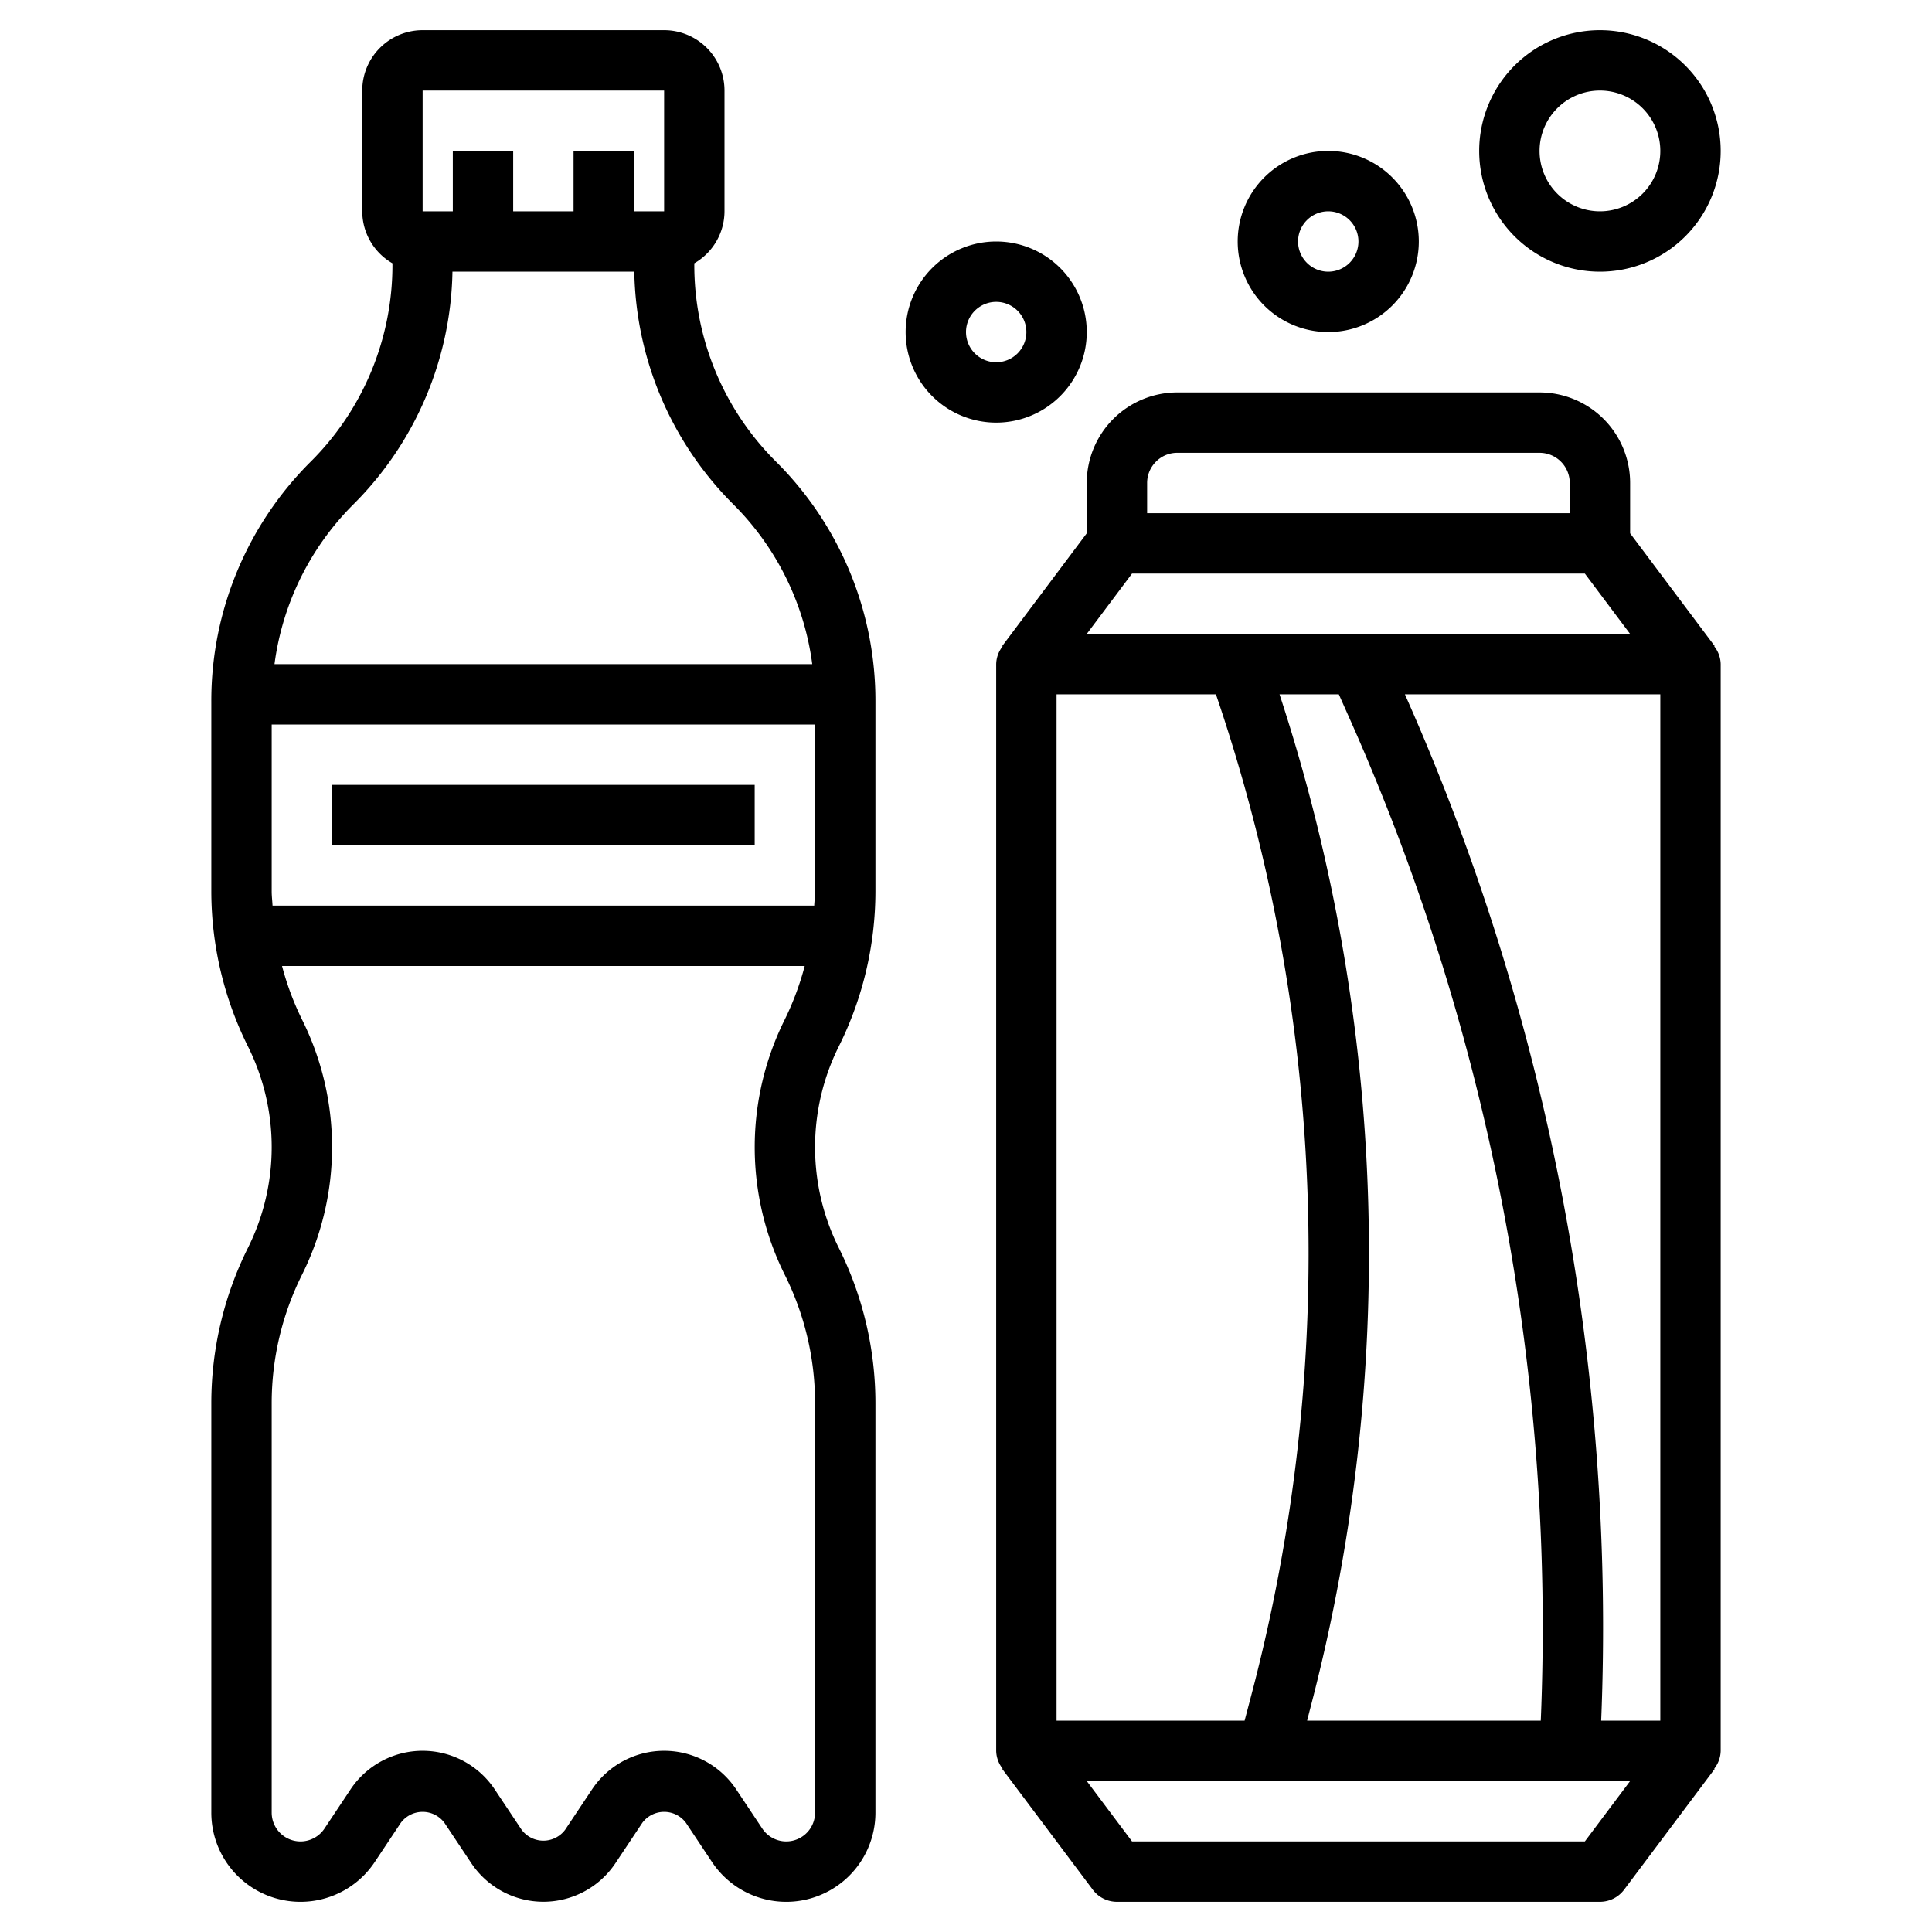
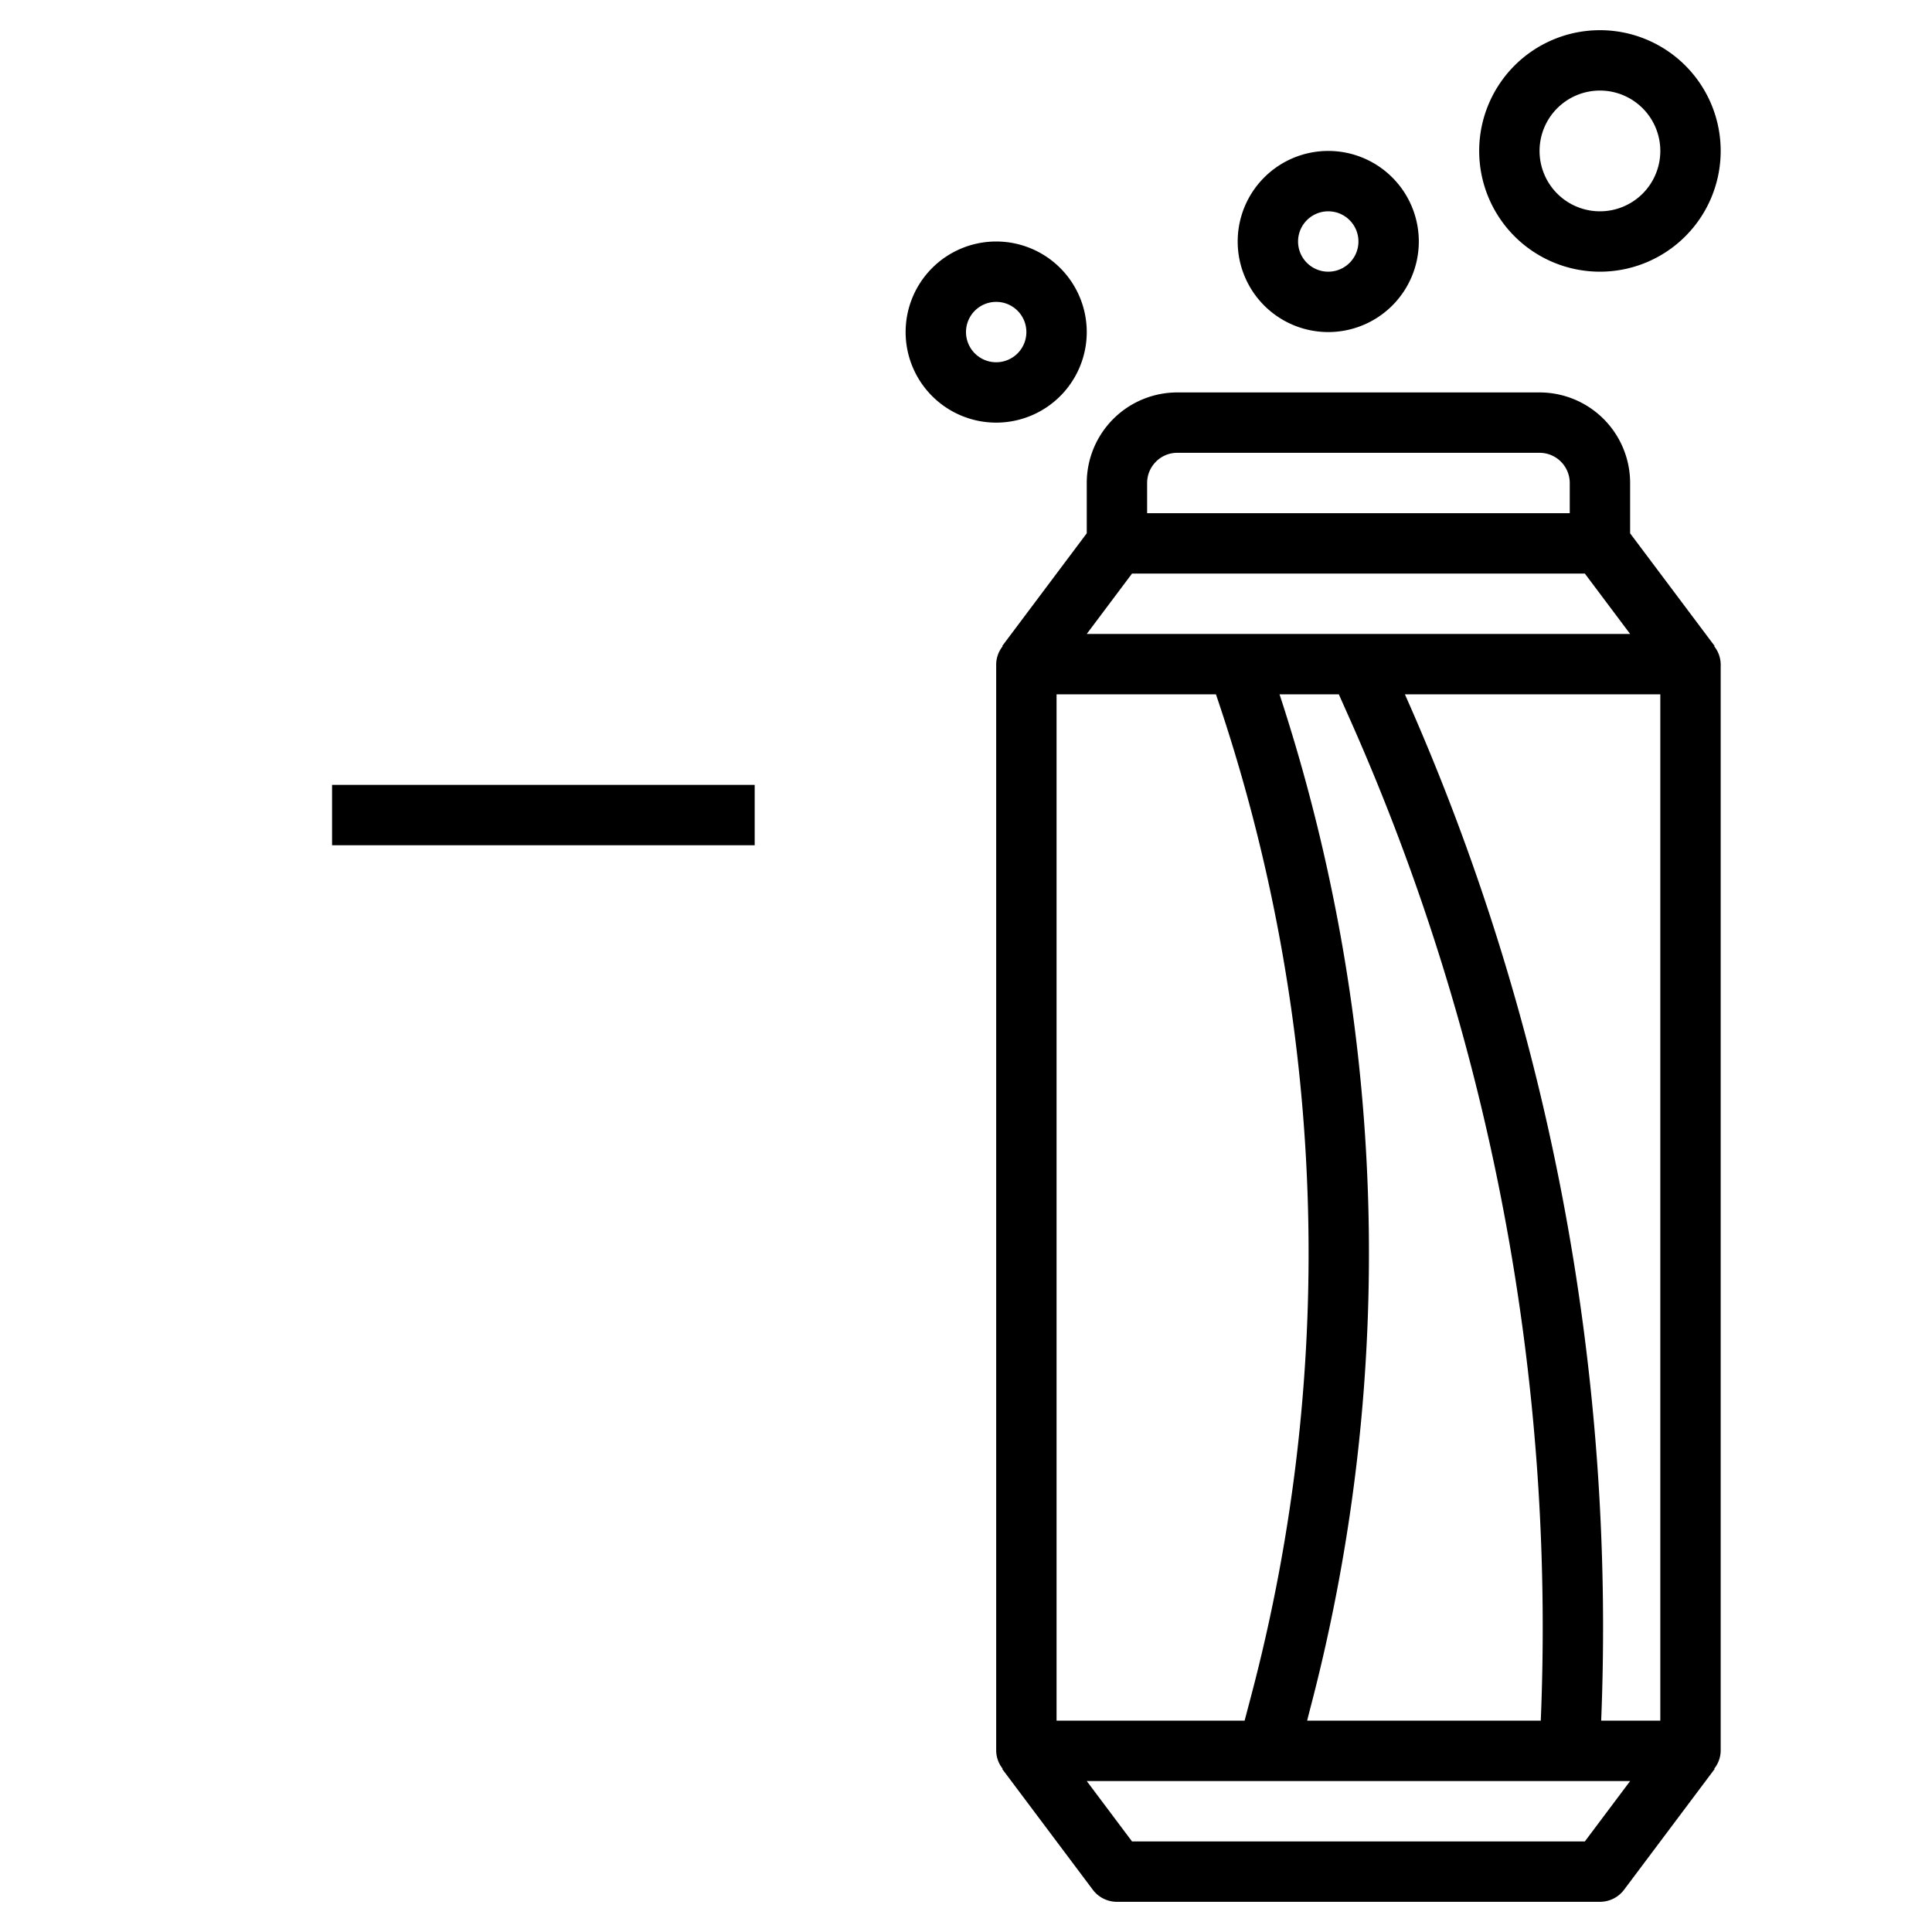
<svg xmlns="http://www.w3.org/2000/svg" id="Layer_3" data-name="Layer 3" viewBox="0 0 64 64" width="512" height="512">
-   <path d="M23,8.757V8.722A1.993,1.993,0,0,0,24,7V3a2,2,0,0,0-2-2H14a2,2,0,0,0-2,2V7a1.993,1.993,0,0,0,1,1.722v.035a9.182,9.182,0,0,1-2.707,6.536A11.168,11.168,0,0,0,7,23.243v6.285a11.53,11.53,0,0,0,1.211,5.13,7.472,7.472,0,0,1,0,6.684A11.53,11.53,0,0,0,7,46.472V60.046a2.954,2.954,0,0,0,5.412,1.639l.865-1.3a.9.9,0,0,1,1.446,0l.89,1.336a2.869,2.869,0,0,0,4.774,0l.89-1.336a.9.9,0,0,1,1.446,0l.865,1.3A2.954,2.954,0,0,0,29,60.046V46.473a11.529,11.529,0,0,0-1.212-5.132,7.472,7.472,0,0,1,0-6.68A11.543,11.543,0,0,0,29,29.525V23.243a11.168,11.168,0,0,0-3.293-7.95A9.182,9.182,0,0,1,23,8.757ZM14,3h8V7H21V5H19V7H17V5H15V7H14ZM11.707,16.707A11.157,11.157,0,0,0,14.988,9h6.024a11.157,11.157,0,0,0,3.281,7.707A9.163,9.163,0,0,1,26.907,22H9.093A9.163,9.163,0,0,1,11.707,16.707ZM26.972,30H9.028C9.02,29.842,9,29.686,9,29.528V24H27v5.525C27,29.684,26.98,29.842,26.972,30ZM27,46.473V60.046a.954.954,0,0,1-1.748.529l-.865-1.3a2.869,2.869,0,0,0-4.774,0l-.89,1.336a.9.9,0,0,1-1.446,0l-.89-1.336a2.869,2.869,0,0,0-4.774,0l-.865,1.3A.954.954,0,0,1,9,60.046V46.472a9.521,9.521,0,0,1,1-4.236,9.472,9.472,0,0,0,0-8.472A9.446,9.446,0,0,1,9.343,32H26.657A9.539,9.539,0,0,1,26,33.766a9.476,9.476,0,0,0,0,8.47A9.513,9.513,0,0,1,27,46.473Z" />
  <path d="M56.8,21.4,54,17.667V16a3,3,0,0,0-3-3H39a3,3,0,0,0-3,3v1.666L33.2,21.4l.014.01A.976.976,0,0,0,33,22V58a.976.976,0,0,0,.214.59l-.014.01,3,4a1,1,0,0,0,.8.4H53a1,1,0,0,0,.8-.4l3-4-.014-.01A.976.976,0,0,0,57,58V22a.976.976,0,0,0-.214-.59ZM55,57H53.041a76.034,76.034,0,0,0-6.449-33.88L46.539,23H55ZM35,23h5.279a57.4,57.4,0,0,1,1.166,33.18l-.216.82H35Zm8.379,33.688A59.385,59.385,0,0,0,42.386,23H44.35l.415.932A74.042,74.042,0,0,1,51.04,57H43.3ZM36,21l1.5-2h15L54,21Zm2.293-5.707A.991.991,0,0,1,39,15H51a1,1,0,0,1,1,1v1H38V16A.993.993,0,0,1,38.294,15.293ZM52.5,61h-15L36,59H54Z" />
  <rect x="11" y="26" width="14" height="2" />
  <path d="M53,9a4,4,0,1,0-4-4A4,4,0,0,0,53,9Zm0-6a2,2,0,1,1-2,2A2,2,0,0,1,53,3Z" />
  <path d="M44,11a3,3,0,1,0-3-3A3,3,0,0,0,44,11Zm0-4a1,1,0,1,1-1,1A1,1,0,0,1,44,7Z" />
-   <path d="M36,11a3,3,0,1,0-3,3A3,3,0,0,0,36,11Zm-4,0a1,1,0,1,1,1,1A1,1,0,0,1,32,11Z" />
+   <path d="M36,11a3,3,0,1,0-3,3A3,3,0,0,0,36,11m-4,0a1,1,0,1,1,1,1A1,1,0,0,1,32,11Z" />
</svg>